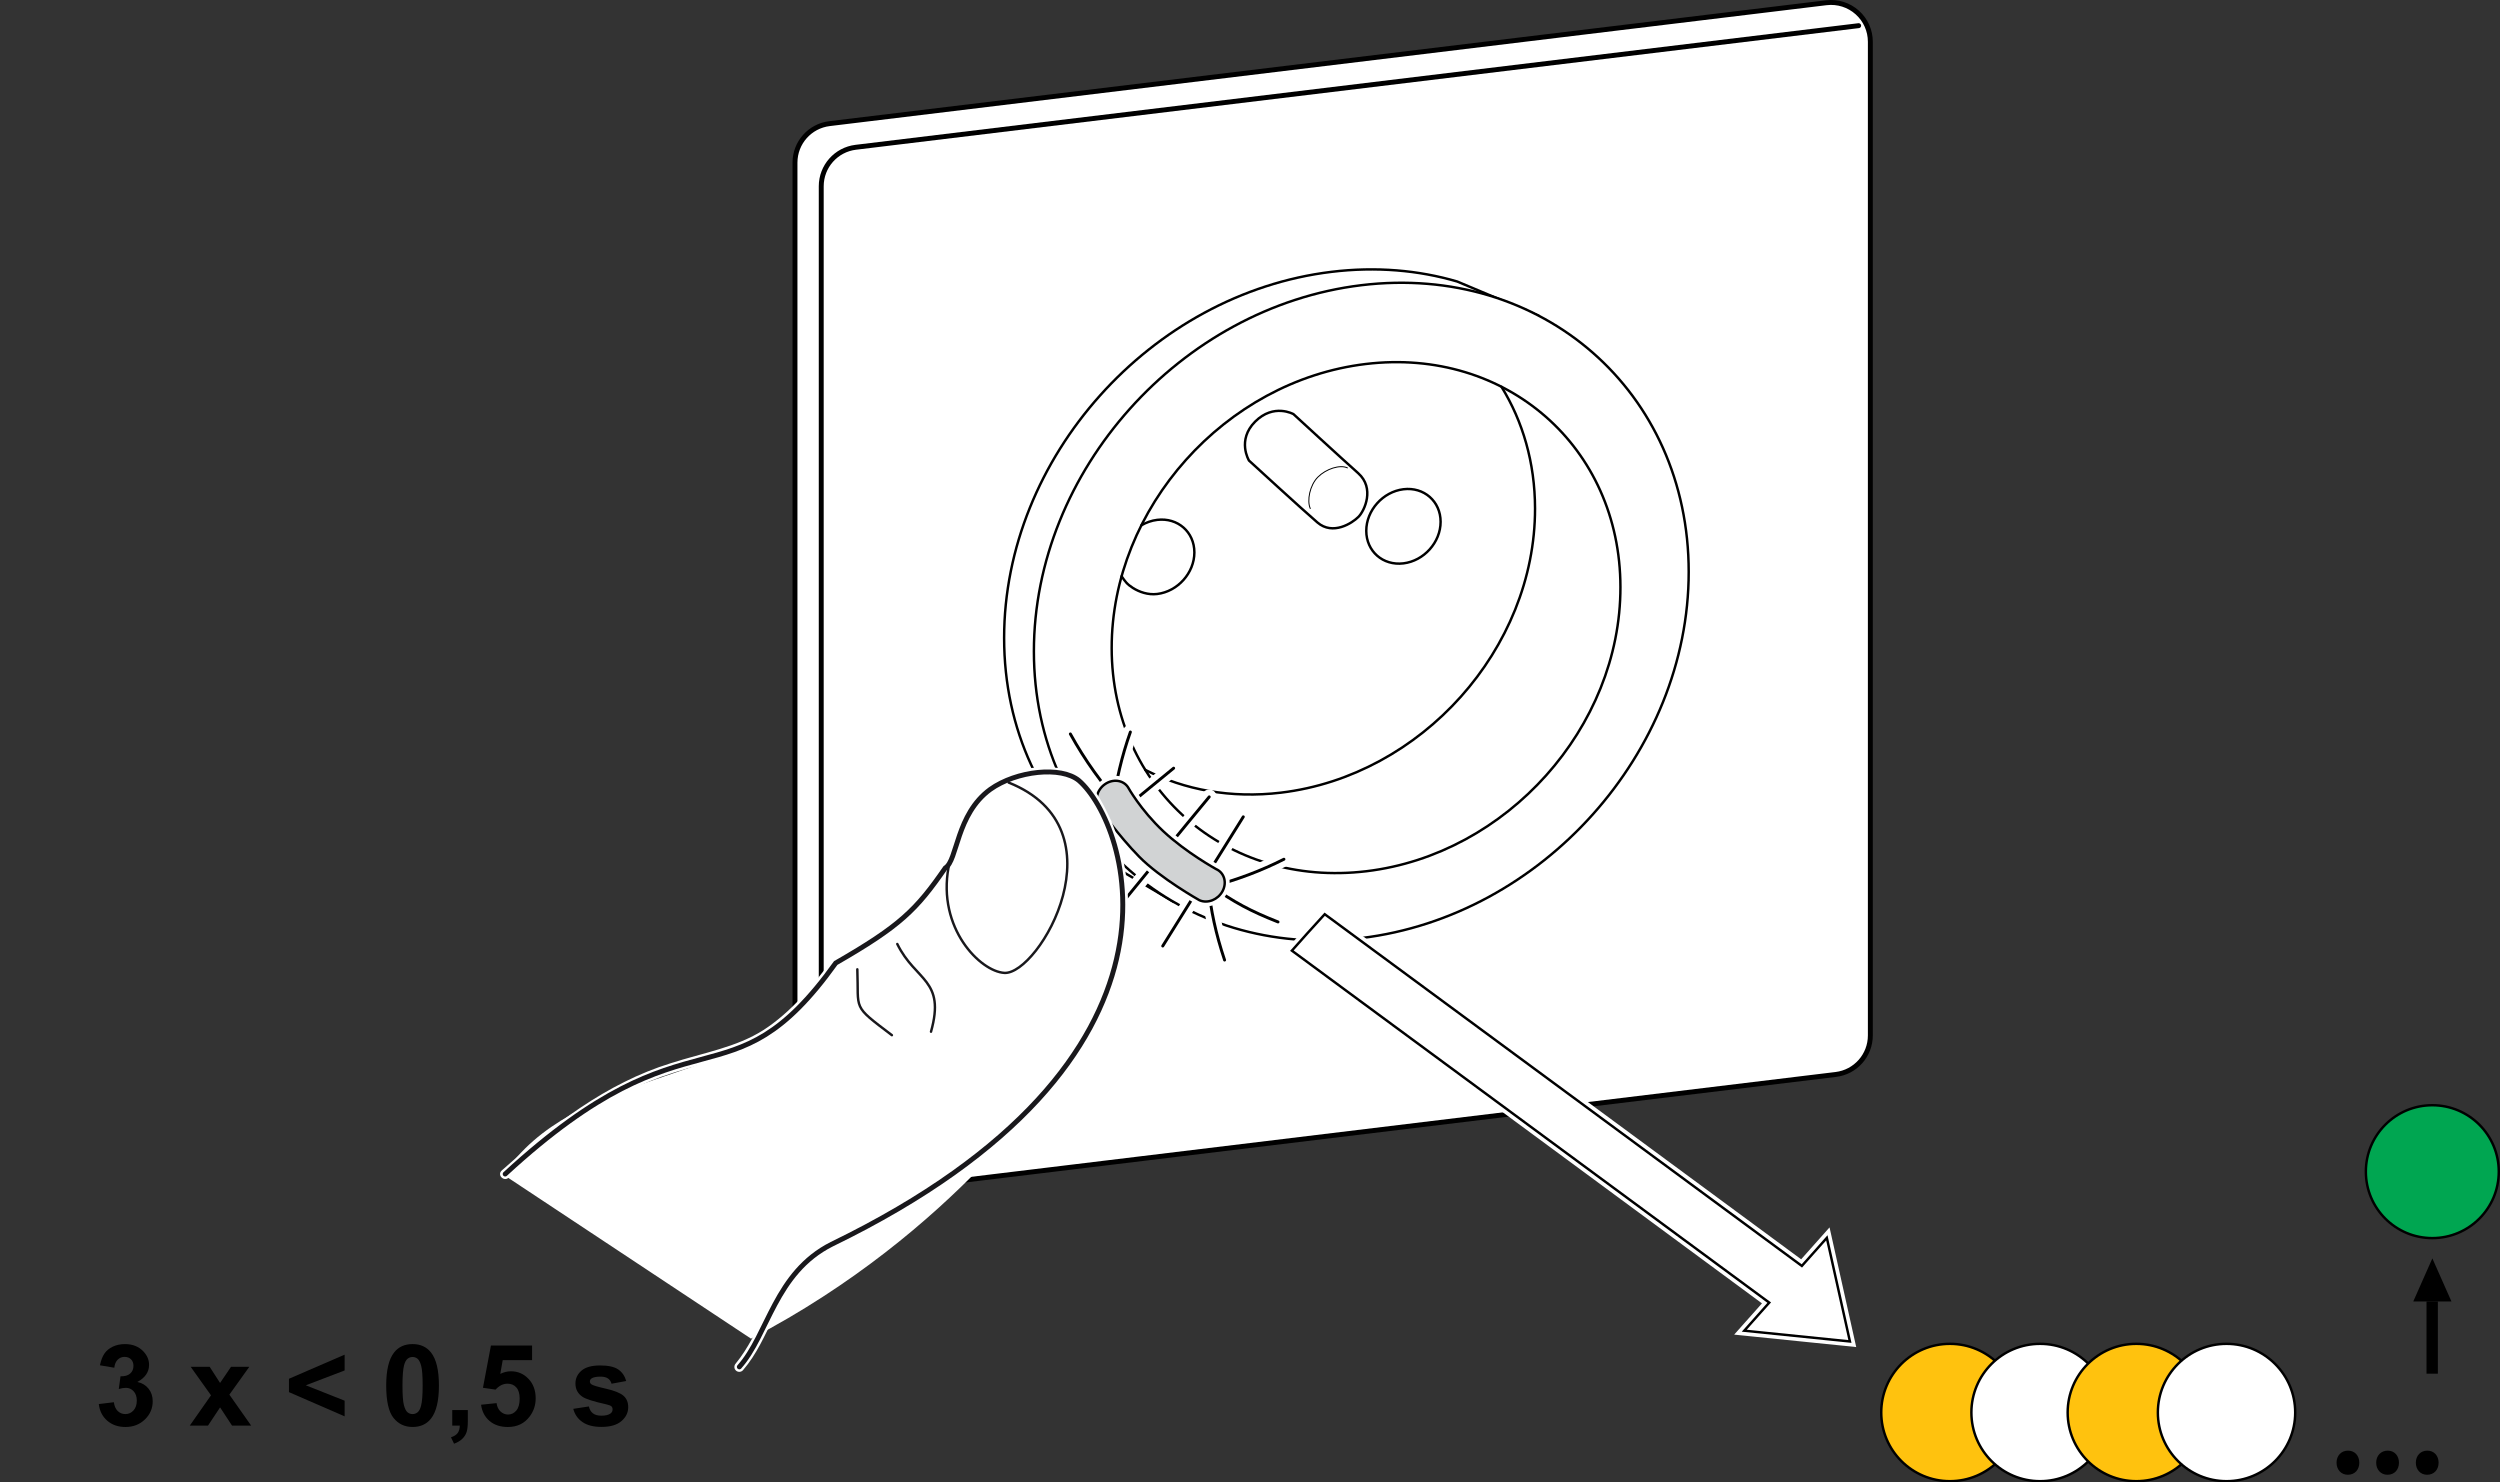
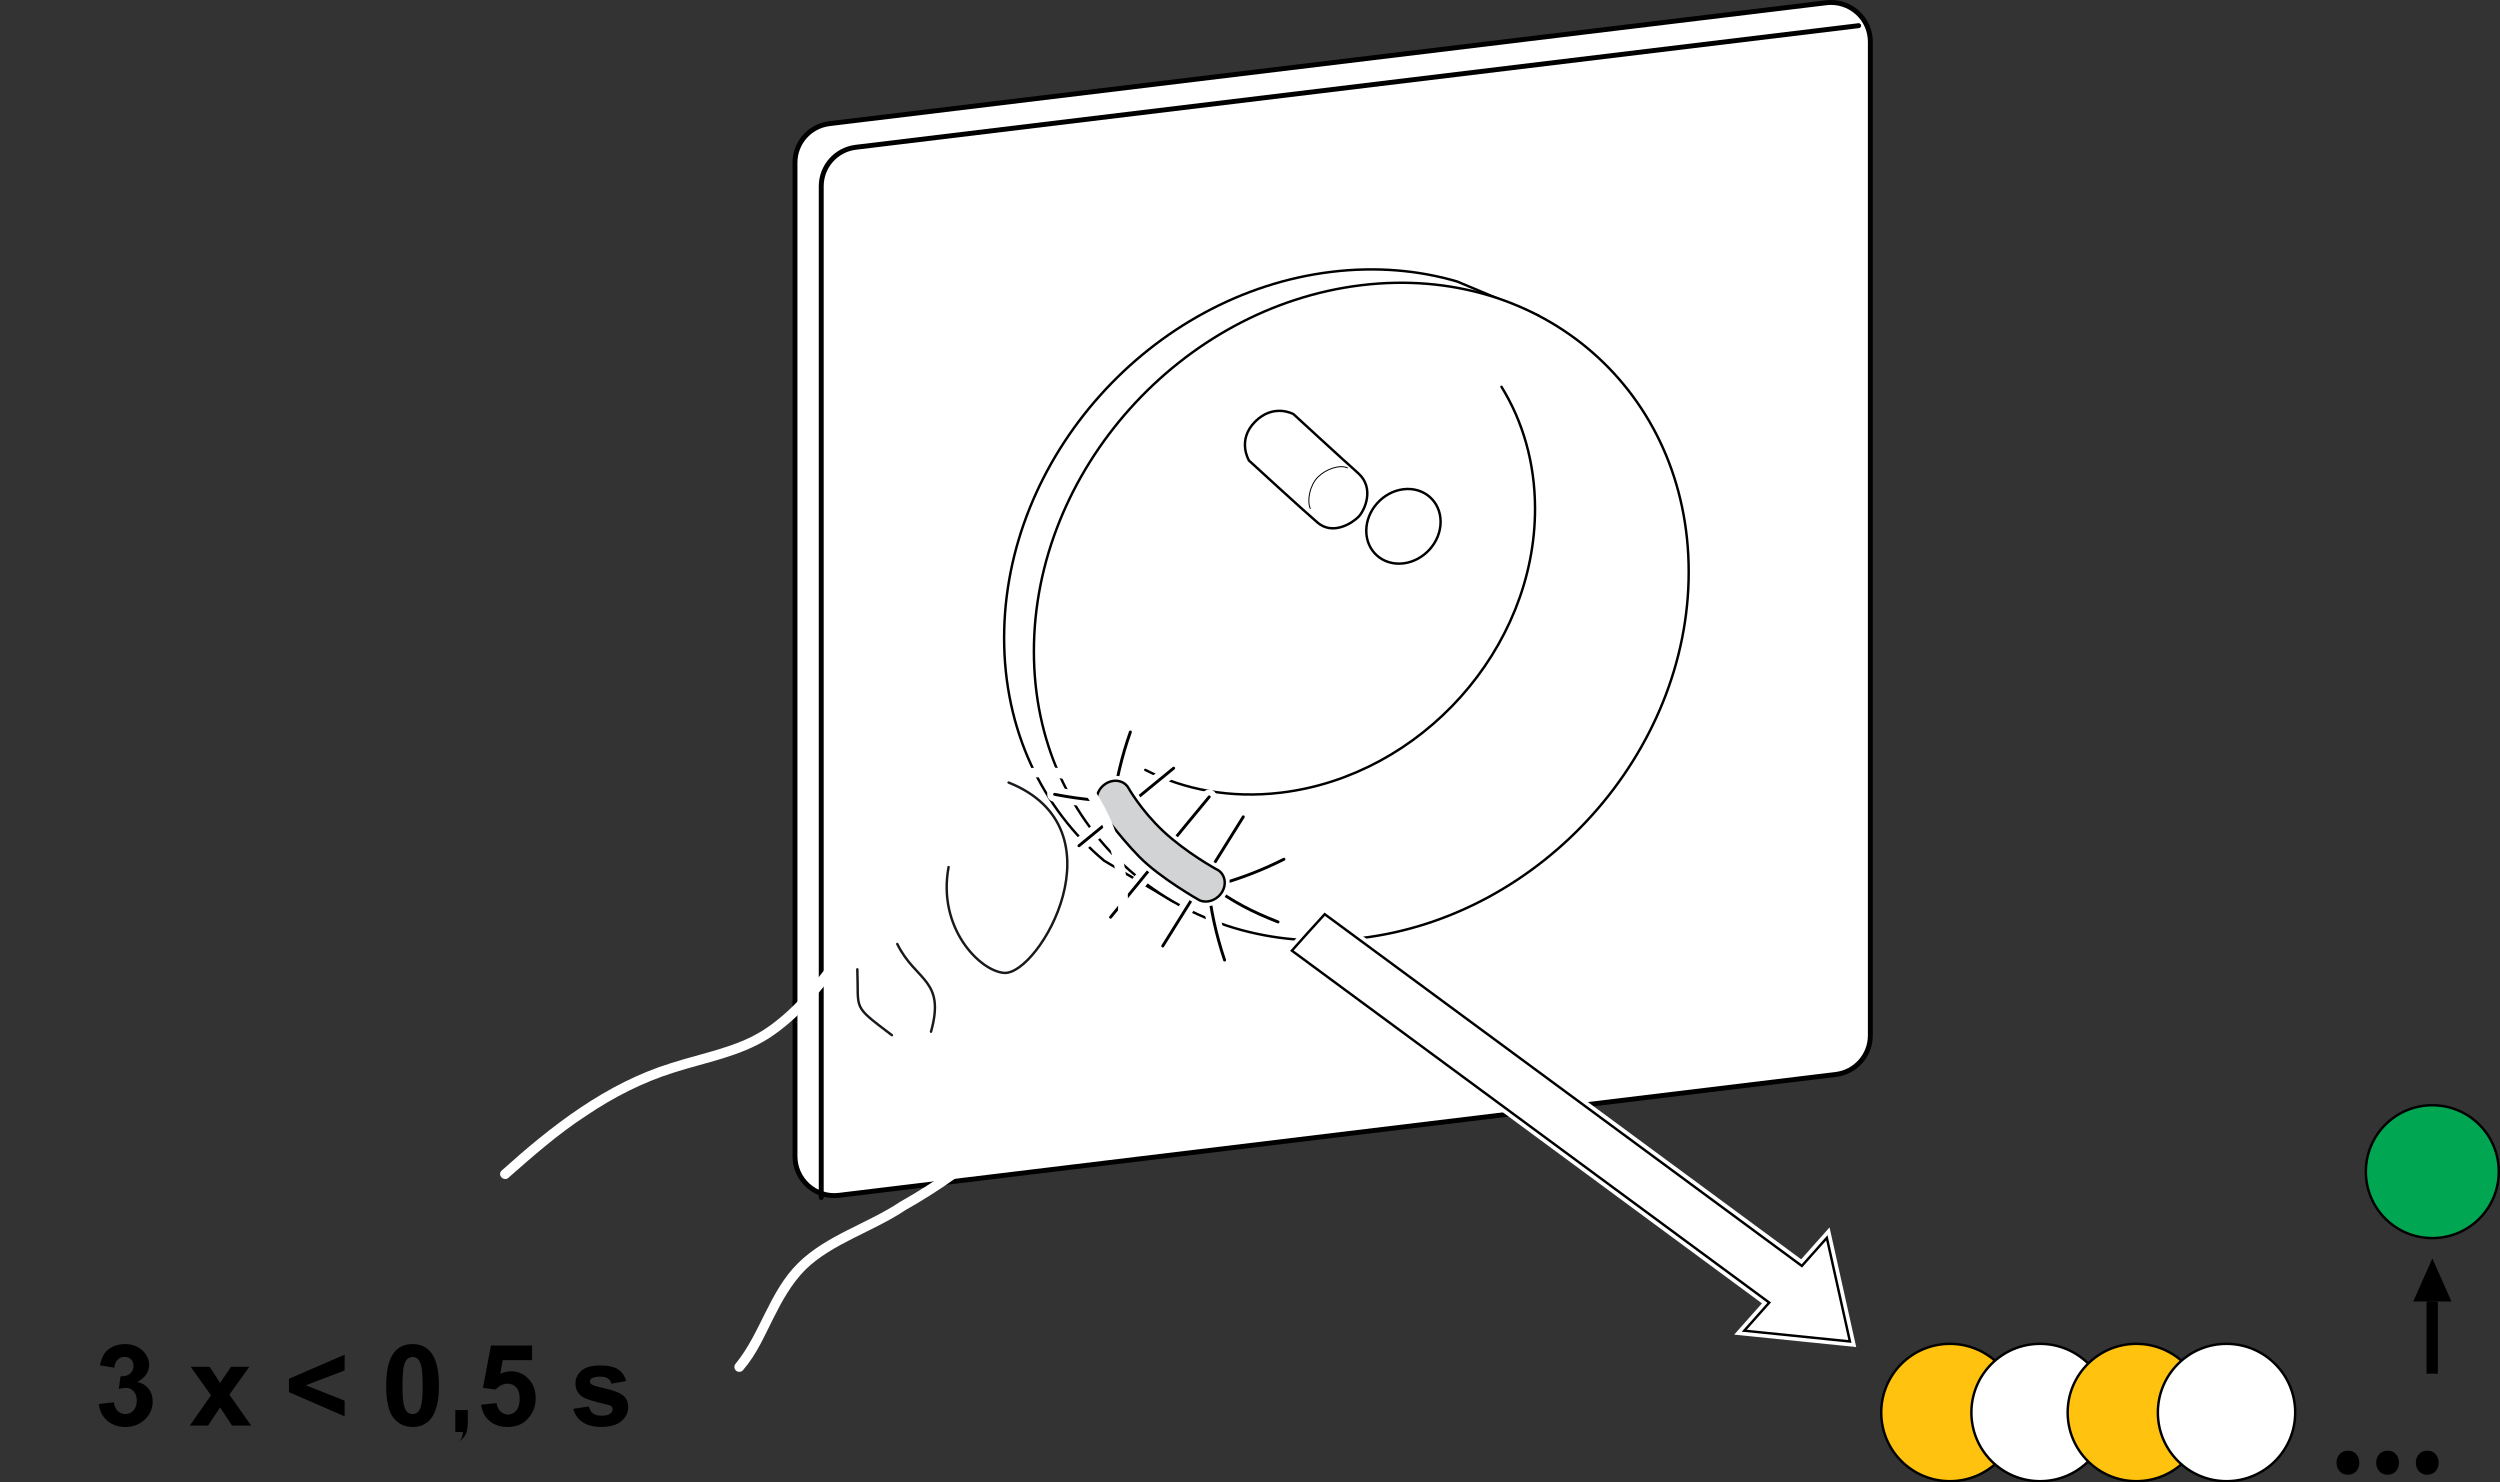
<svg xmlns="http://www.w3.org/2000/svg" version="1.1" id="Layer_1" x="0px" y="0px" width="253.845px" height="150.52px" viewBox="0 0 253.845 150.52" style="enable-background:new 0 0 253.845 150.52;" xml:space="preserve">
  <rect x="0" y="0" width="253.845" height="150.52" fill="#333333" stroke="none" />
  <style type="text/css">
	
		.Line_x0020_0_x002C_1_x0020_pt_x0020_3{fill:none;stroke:#000000;stroke-width:0.1;stroke-linecap:round;stroke-linejoin:round;stroke-miterlimit:10;}
	.st0{fill:#FFFFFF;stroke:#000000;stroke-width:0.5;stroke-linecap:round;stroke-linejoin:round;stroke-miterlimit:10;}
	.st1{fill:none;stroke:#000000;stroke-width:0.5;stroke-linecap:round;stroke-linejoin:round;stroke-miterlimit:10;}
	.st2{fill:none;stroke:#000000;stroke-width:0.25;stroke-linecap:round;stroke-linejoin:round;stroke-miterlimit:10;}
	.st3{fill:#FFFFFF;stroke:#000000;stroke-width:0.25;stroke-linecap:round;stroke-linejoin:round;stroke-miterlimit:10;}
	.st4{fill:none;stroke:#FFFFFF;stroke-width:1.5;stroke-linecap:round;stroke-linejoin:round;stroke-miterlimit:10;}
	.st5{fill:none;stroke:#000000;stroke-width:0.3;stroke-linecap:round;stroke-linejoin:round;stroke-miterlimit:10;}
	.st6{display:none;}
	.st7{display:inline;fill:none;stroke:#FFFFFF;stroke-linecap:round;stroke-linejoin:round;stroke-miterlimit:10;}
	.st8{display:inline;fill:none;stroke:#000000;stroke-width:0.3;stroke-linecap:round;stroke-linejoin:round;stroke-miterlimit:10;}
	.st9{fill:#D1D3D4;}
	.st10{fill:#FFFFFF;}
	.st11{fill:none;stroke:#19181C;stroke-width:0.5;stroke-linecap:round;stroke-miterlimit:2.613;}
	.st12{fill:none;stroke:#19181C;stroke-width:0.25;stroke-linecap:round;stroke-miterlimit:2.613;}
	.st13{fill:none;stroke:#FFFFFF;stroke-miterlimit:10;}
	.st14{fill:none;stroke:#000000;stroke-width:0.25;stroke-miterlimit:10;}
	.st15{fill:#FFC20E;stroke:#000000;stroke-width:0.25;}
	.st16{fill:#FFFFFF;stroke:#000000;stroke-width:0.25;}
	.st17{fill:#00A651;stroke:#000000;stroke-width:0.25;}
</style>
  <g>
    <path class="st0" d="M188.592,1.275L188.592,1.275c-0.855-0.772-2.002-1.135-3.149-0.997L84.228,12.553   c-2.002,0.243-3.507,1.942-3.507,3.958v100.903c0,1.129,0.479,2.207,1.318,2.962l0,0c0.857,0.771,2.005,1.134,3.149,0.996   l101.219-12.274c2.002-0.243,3.504-1.942,3.504-3.959V4.237C189.91,3.108,189.434,2.031,188.592,1.275z" />
    <path class="st1" d="M83.387,121.59V18.912c0-2.016,1.505-3.715,3.507-3.958l101.83-12.348" />
    <path class="st2" d="M156.238,32.064l-8.275-3.479c-3.932-1.154-8.241-1.531-12.764-0.983   c-18.36,2.227-33.243,18.871-33.243,37.177c0,9.364,3.893,17.347,10.155,22.616l7.058,4.177" />
    <g>
      <path class="st3" d="M171.467,58.072c0-18.305-14.883-31.34-33.243-29.113c-18.36,2.226-33.245,18.871-33.245,37.176    c0,18.306,14.885,31.341,33.245,29.115S171.467,76.378,171.467,58.072z" />
-       <path class="st2" d="M164.535,59.612c-0.013-14.222-11.592-24.363-25.859-22.652c-14.267,1.713-25.816,14.63-25.798,28.852    c0.018,14.222,11.597,24.363,25.863,22.652C153.006,86.752,164.553,73.835,164.535,59.612z" />
      <path class="st2" d="M116.29,78.175c3.99,2.031,8.713,2.917,13.779,2.309c14.264-1.712,25.814-14.629,25.796-28.852    c-0.007-4.645-1.244-8.855-3.408-12.358" />
-       <path class="st2" d="M115.892,53.339c0.488-0.288,1.032-0.482,1.606-0.552c2.085-0.253,3.776,1.227,3.776,3.305    c0,2.078-1.691,3.968-3.776,4.221c-0.936,0.114-1.826-0.213-2.454-0.606c-0.625-0.394-0.807-0.682-1.158-1.194" />
      <path class="st2" d="M146.276,52.983c0-2.078-1.687-3.558-3.774-3.306c-2.083,0.253-3.774,2.142-3.774,4.221    c0,2.079,1.691,3.558,3.774,3.305C144.589,56.95,146.276,55.061,146.276,52.983z" />
    </g>
    <g>
      <g>
        <path class="st4" d="M122.927,90.042c2.652-0.69,5.146-1.636,7.44-2.797" />
        <path class="st5" d="M122.927,90.042c2.652-0.69,5.146-1.636,7.44-2.797" />
      </g>
      <g>
        <path class="st4" d="M112.948,82.063c0.348-2.72,0.969-5.314,1.828-7.736" />
        <path class="st5" d="M112.948,82.063c0.348-2.72,0.969-5.314,1.828-7.736" />
      </g>
      <g>
        <path class="st4" d="M113.944,81.883c-2.022-2.224-3.792-4.692-5.261-7.36" />
-         <path class="st5" d="M113.944,81.883c-2.022-2.224-3.792-4.692-5.261-7.36" />
      </g>
      <g>
        <path class="st4" d="M115.231,81.378c-2.636,0.057-5.369-0.174-8.147-0.721" />
        <path class="st5" d="M115.231,81.378c-2.636,0.057-5.369-0.174-8.147-0.721" />
      </g>
      <g>
        <path class="st4" d="M109.556,85.875c0,0,7.672-6.286,9.613-7.875" />
        <path class="st5" d="M109.556,85.875c0,0,7.672-6.286,9.613-7.875" />
      </g>
      <g class="st6">
        <path class="st7" d="M109.898,72.004c0,0,9.231-9.145,11.016-10.907" />
        <path class="st8" d="M109.898,72.004c0,0,9.231-9.145,11.016-10.907" />
      </g>
      <g>
        <path class="st4" d="M112.768,93.129c0,0,8.398-10.294,10.013-12.215" />
        <path class="st5" d="M112.768,93.129c0,0,8.398-10.294,10.013-12.215" />
      </g>
      <g class="st6">
        <path class="st7" d="M115.966,76.752c1.426-2.062,3.093-4.331,4.521-6.392c1.426-2.062,3.07-4.435,4.498-6.497" />
        <path class="st8" d="M115.966,76.752c1.426-2.062,3.093-4.331,4.521-6.392c1.426-2.062,3.07-4.435,4.498-6.497" />
      </g>
      <g>
        <path class="st4" d="M118.062,96.056c1.331-2.126,8.178-13.118,8.178-13.118" />
        <path class="st5" d="M118.062,96.056c1.331-2.126,8.178-13.118,8.178-13.118" />
      </g>
      <g>
        <path class="st4" d="M122.671,89.844c0.279,2.623,0.776,4.952,1.671,7.637" />
        <path class="st5" d="M122.671,89.844c0.279,2.623,0.776,4.952,1.671,7.637" />
      </g>
      <g>
        <path class="st4" d="M122.887,89.911c2.463,1.724,4.046,2.581,6.88,3.701" />
        <path class="st5" d="M122.887,89.911c2.463,1.724,4.046,2.581,6.88,3.701" />
      </g>
      <g>
        <path class="st9" d="M122.429,91.792c-0.257,0-0.504-0.05-0.733-0.149c-0.187-0.104-4.064-2.295-6.208-4.483     c-2.135-2.178-4.08-4.942-4.099-4.97c-0.566-0.86-0.276-2.092,0.641-2.752c0.375-0.269,0.804-0.411,1.241-0.411     c0.615,0,1.151,0.28,1.474,0.769c0.022,0.039,1.289,2.308,3.541,4.42c2.26,2.119,5.286,3.796,5.316,3.812     c0.418,0.18,0.747,0.534,0.906,0.988c0.175,0.5,0.121,1.078-0.148,1.583C123.973,91.324,123.215,91.792,122.429,91.792z" />
        <path class="st10" d="M113.271,79.276c0.507,0,0.981,0.225,1.265,0.656c0,0,1.269,2.298,3.578,4.465     c2.31,2.166,5.367,3.848,5.367,3.848c0.828,0.36,1.122,1.362,0.657,2.236c-0.352,0.661-1.037,1.061-1.708,1.061     c-0.217,0-0.432-0.042-0.634-0.129c0,0-3.986-2.24-6.129-4.429c-2.146-2.188-4.073-4.938-4.073-4.938     c-0.49-0.746-0.229-1.822,0.582-2.405C112.518,79.395,112.903,79.276,113.271,79.276 M113.271,78.776     C113.271,78.776,113.271,78.776,113.271,78.776c-0.49,0-0.969,0.158-1.386,0.458c-1.025,0.737-1.343,2.122-0.709,3.086     c0.088,0.126,1.984,2.821,4.134,5.013c2.168,2.214,6.076,4.422,6.241,4.515c0.015,0.008,0.03,0.016,0.046,0.023     c0.261,0.113,0.541,0.171,0.833,0.171c0.877,0,1.721-0.52,2.149-1.326c0.302-0.567,0.362-1.216,0.164-1.783     c-0.181-0.52-0.559-0.927-1.063-1.146c0,0,0,0,0,0c0.005,0-2.991-1.661-5.224-3.755c-2.226-2.089-3.47-4.319-3.483-4.342     C114.584,79.097,113.971,78.776,113.271,78.776L113.271,78.776z" />
        <path class="st2" d="M111.594,82.046c-0.49-0.746-0.229-1.822,0.582-2.405c0.812-0.583,1.869-0.452,2.359,0.292     c0,0,1.269,2.298,3.578,4.465c2.31,2.166,5.367,3.848,5.367,3.848c0.828,0.36,1.122,1.362,0.657,2.236     c-0.466,0.875-1.514,1.291-2.341,0.931c0,0-3.986-2.24-6.129-4.429C113.521,84.795,111.594,82.046,111.594,82.046z" />
      </g>
    </g>
    <g>
-       <path class="st10" d="M76.256,135.924c20.745-10.814,31.067-26.605,31.847-27.675c9.878-13.541,4.737-25.905,1.293-28.896    c-1.802-1.51-6.35-1.021-9.01,0.877c-3.468,2.533-3.32,7.215-4.561,7.978c-2.944,4.264-4.593,5.895-11.129,9.65    c-1.232,1.73-2.367,3.107-3.456,4.225l-0.454-0.043c-5.477,7.79-22.728,6.661-29.652,17.244" />
      <g>
        <path class="st10" d="M50.957,118.84c5.057-4.55,10.585-8.86,17.184-10.894c3.263-1.05,6.624-1.593,9.4-3.371     c2.788-1.813,4.982-4.454,6.978-7.173c2.166-1.259,4.341-2.53,6.262-4.076c1.991-1.524,3.428-3.612,4.943-5.624     c1.017-1.381,1.188-3.719,2.22-5.285c2.04-3.753,7.107-5.433,11.09-4.047c1.918,0.975,2.927,3.125,3.802,4.983     c6.659,16.516-7.403,31.924-20.904,39.521c-3.219,2.171-7.481,3.401-10.183,6.077c-1.354,1.375-2.323,3.101-3.21,4.878     c-0.901,1.769-1.694,3.673-3.094,5.294c-0.18,0.209-0.496,0.232-0.705,0.052c-0.214-0.185-0.232-0.511-0.04-0.719     c2.5-3.038,3.414-7.33,6.333-10.2c2.877-2.845,7.045-4.002,10.387-6.239c13.127-7.383,26.892-22.284,20.495-38.274     c-0.739-1.606-1.724-3.649-3.287-4.46c-3.385-1.166-8.087,0.314-9.814,3.625c-0.728,1.269-1.105,2.723-1.589,4.128     c-0.208,0.481-0.334,1.036-0.979,1.52c-0.654,1.273-3.051,4.168-4.836,5.548c-1.715,1.366-4.902,3.426-6.144,3.97     c-2.019,2.738-4.251,5.432-7.192,7.348c-2.931,1.865-6.406,2.441-9.627,3.477c-3.189,0.996-6.176,2.529-8.947,4.406     c-2.814,1.827-5.346,4.059-7.865,6.272C51.194,120.021,50.418,119.317,50.957,118.84L50.957,118.84z" />
-         <path class="st11" d="M51.295,119.208c19.15-17.637,22.691-6.234,33.564-21.426c6.537-3.759,8.181-5.386,11.125-9.653     c1.251-0.766,1.095-5.443,4.566-7.978c2.656-1.894,7.206-2.392,9.012-0.884c4.975,4.339,13.538,28.306-25.109,47.069     c-5.769,2.904-6.448,9.176-9.382,12.454" />
      </g>
      <path class="st12" d="M96.317,88.04c-1.161,6.235,3.232,10.605,5.666,10.746c3.518,0.206,12.191-14.644,0.43-19.327" />
      <path class="st12" d="M87.051,98.423c0.167,4.241-0.598,3.569,3.509,6.687" />
      <path class="st12" d="M91.108,95.851c1.862,3.802,4.919,3.573,3.425,8.906" />
    </g>
    <g>
      <path class="st2" d="M131.335,42.049c0,0,4.865,4.478,6.574,6c1.705,1.52,0.648,3.812,0.022,4.436    c-0.625,0.624-2.591,1.918-4.163,0.566c-1.572-1.352-6.948-6.286-6.948-6.286s-1.257-2.07,0.625-3.955    C129.331,40.925,131.335,42.049,131.335,42.049z" />
      <path class="Line_x0020_0_x002C_1_x0020_pt_x0020_3" d="M136.812,47.507c-0.763-0.355-2.164,0.101-2.991,0.929    c-0.83,0.829-1.134,2.403-0.778,3.195" />
    </g>
  </g>
  <g>
    <g>
      <path class="st10" d="M187.837,136.21l-2.344-10.522l-2.537,2.852l-48.448-35.714c-1.471,1.606-2.222,2.45-3.333,3.701    l48.47,35.737l-2.537,2.852L187.837,136.21z" />
      <path class="st13" d="M187.837,136.21l-2.344-10.522l-2.537,2.852l-48.448-35.714c-1.471,1.606-2.222,2.45-3.333,3.701    l48.47,35.737l-2.537,2.852L187.837,136.21z" />
      <path class="st14" d="M187.837,136.21l-2.344-10.522l-2.537,2.852l-48.448-35.714c-1.471,1.606-2.222,2.45-3.333,3.701    l48.47,35.737l-2.537,2.852L187.837,136.21z" />
    </g>
  </g>
  <g>
    <path d="M10.032,142.565l1.529-0.186c0.049,0.39,0.18,0.688,0.394,0.895c0.214,0.206,0.472,0.309,0.776,0.309   c0.326,0,0.601-0.123,0.824-0.371c0.223-0.247,0.335-0.581,0.335-1.001c0-0.396-0.107-0.712-0.321-0.944   c-0.213-0.232-0.474-0.349-0.782-0.349c-0.202,0-0.444,0.039-0.725,0.118l0.174-1.288c0.427,0.012,0.753-0.081,0.979-0.278   c0.225-0.196,0.337-0.458,0.337-0.784c0-0.277-0.083-0.498-0.248-0.663s-0.384-0.248-0.658-0.248c-0.27,0-0.5,0.094-0.692,0.281   c-0.191,0.188-0.307,0.461-0.349,0.821l-1.456-0.247c0.101-0.499,0.254-0.897,0.458-1.195s0.489-0.532,0.854-0.703   c0.366-0.17,0.775-0.256,1.229-0.256c0.776,0,1.398,0.248,1.867,0.742c0.386,0.405,0.579,0.862,0.579,1.372   c0,0.724-0.396,1.301-1.187,1.732c0.473,0.101,0.85,0.328,1.133,0.68c0.283,0.353,0.424,0.778,0.424,1.277   c0,0.723-0.264,1.34-0.793,1.85c-0.528,0.51-1.186,0.765-1.974,0.765c-0.746,0-1.364-0.215-1.855-0.644   C10.395,143.82,10.11,143.259,10.032,142.565z" />
    <path d="M19.27,144.753l2.154-3.076l-2.064-2.896h1.929l1.057,1.642l1.113-1.642h1.856l-2.024,2.828l2.21,3.144h-1.94l-1.215-1.85   l-1.226,1.85H19.27z" />
    <path d="M34.992,143.813l-5.651-2.457v-1.36l5.651-2.446v1.603l-3.941,1.507l3.941,1.563V143.813z" />
    <path d="M41.891,136.475c0.798,0,1.422,0.285,1.873,0.855c0.536,0.675,0.804,1.793,0.804,3.356c0,1.56-0.27,2.681-0.81,3.362   c-0.446,0.562-1.068,0.844-1.867,0.844c-0.802,0-1.449-0.309-1.94-0.925c-0.491-0.617-0.737-1.716-0.737-3.298   c0-1.552,0.27-2.669,0.81-3.352C40.47,136.757,41.093,136.475,41.891,136.475z M41.891,137.786c-0.191,0-0.362,0.061-0.512,0.183   s-0.266,0.34-0.349,0.655c-0.109,0.408-0.163,1.097-0.163,2.063s0.049,1.632,0.146,1.993c0.098,0.362,0.22,0.603,0.369,0.723   c0.148,0.12,0.317,0.18,0.509,0.18c0.191,0,0.362-0.061,0.512-0.183c0.15-0.121,0.266-0.34,0.349-0.655   c0.108-0.404,0.163-1.091,0.163-2.058s-0.049-1.632-0.146-1.993c-0.097-0.362-0.22-0.604-0.368-0.726   S42.082,137.786,41.891,137.786z" />
-     <path d="M45.922,143.173h1.58v1.13c0,0.458-0.039,0.818-0.118,1.083c-0.079,0.264-0.228,0.501-0.447,0.711   s-0.498,0.375-0.835,0.495l-0.31-0.652c0.319-0.105,0.545-0.249,0.681-0.433c0.135-0.185,0.206-0.436,0.213-0.754h-0.765V143.173z" />
+     <path d="M45.922,143.173h1.58v1.13c0,0.458-0.039,0.818-0.118,1.083c-0.079,0.264-0.228,0.501-0.447,0.711   s-0.498,0.375-0.835,0.495c0.319-0.105,0.545-0.249,0.681-0.433c0.135-0.185,0.206-0.436,0.213-0.754h-0.765V143.173z" />
    <path d="M48.847,142.633l1.574-0.163c0.045,0.356,0.178,0.639,0.399,0.847s0.476,0.312,0.765,0.312c0.33,0,0.609-0.134,0.838-0.401   c0.229-0.269,0.343-0.672,0.343-1.212c0-0.506-0.113-0.886-0.34-1.139c-0.227-0.253-0.522-0.38-0.886-0.38   c-0.454,0-0.86,0.201-1.22,0.602l-1.282-0.186l0.81-4.29h4.178v1.479h-2.98l-0.248,1.4c0.352-0.176,0.712-0.265,1.08-0.265   c0.701,0,1.295,0.256,1.782,0.766s0.731,1.171,0.731,1.984c0,0.679-0.197,1.284-0.591,1.816c-0.536,0.728-1.28,1.091-2.232,1.091   c-0.761,0-1.382-0.204-1.861-0.613C49.227,143.872,48.94,143.323,48.847,142.633z" />
    <path d="M58.209,143.049l1.585-0.241c0.067,0.308,0.205,0.541,0.411,0.7s0.495,0.238,0.866,0.238c0.409,0,0.716-0.074,0.922-0.225   c0.139-0.104,0.208-0.245,0.208-0.422c0-0.12-0.038-0.219-0.112-0.298c-0.079-0.075-0.255-0.145-0.529-0.208   c-1.274-0.281-2.083-0.538-2.423-0.771c-0.472-0.322-0.708-0.771-0.708-1.344c0-0.518,0.204-0.952,0.613-1.305   s1.042-0.528,1.9-0.528c0.817,0,1.425,0.133,1.822,0.399c0.397,0.266,0.671,0.659,0.821,1.181l-1.49,0.275   c-0.063-0.232-0.185-0.41-0.363-0.534c-0.178-0.124-0.432-0.186-0.762-0.186c-0.416,0-0.714,0.059-0.894,0.175   c-0.12,0.082-0.18,0.188-0.18,0.32c0,0.112,0.052,0.208,0.157,0.286c0.143,0.105,0.634,0.253,1.476,0.444   c0.841,0.191,1.429,0.426,1.763,0.703c0.33,0.281,0.495,0.673,0.495,1.175c0,0.548-0.229,1.019-0.686,1.412   c-0.458,0.394-1.134,0.59-2.03,0.59c-0.813,0-1.457-0.165-1.931-0.495C58.665,144.063,58.355,143.615,58.209,143.049z" />
  </g>
  <g>
    <g>
      <g>
        <path class="st15" d="M204.962,143.423c0-3.851-3.126-6.972-6.972-6.972c-3.851,0-6.972,3.122-6.972,6.972     c0,3.848,3.122,6.973,6.972,6.973C201.835,150.395,204.962,147.271,204.962,143.423" />
        <path class="st16" d="M214.116,143.423c0-3.851-3.122-6.972-6.973-6.972s-6.972,3.122-6.972,6.972     c0,3.848,3.122,6.973,6.972,6.973S214.116,147.271,214.116,143.423" />
        <path class="st15" d="M223.895,143.423c0-3.851-3.126-6.972-6.972-6.972c-3.851,0-6.977,3.122-6.977,6.972     c0,3.848,3.126,6.973,6.977,6.973C220.769,150.395,223.895,147.271,223.895,143.423" />
        <path class="st16" d="M233.05,143.423c0-3.851-3.122-6.972-6.973-6.972s-6.972,3.122-6.972,6.972     c0,3.848,3.122,6.973,6.972,6.973S233.05,147.271,233.05,143.423" />
      </g>
      <g>
        <rect x="246.383" y="132.147" width="1.152" height="7.335" />
        <polyline points="246.977,127.773 245.038,132.147 248.915,132.147 246.977,127.773    " />
        <path class="st17" d="M240.225,118.967c0-3.725,3.023-6.744,6.748-6.744c3.729,0,6.748,3.02,6.748,6.744     c0,3.729-3.019,6.747-6.748,6.747C243.247,125.715,240.225,122.696,240.225,118.967" />
      </g>
      <g>
        <path d="M237.247,148.522c0-0.72,0.481-1.228,1.165-1.228s1.147,0.508,1.147,1.228c0,0.697-0.445,1.223-1.165,1.223     C237.714,149.745,237.247,149.219,237.247,148.522" />
        <path d="M241.273,148.522c0-0.72,0.486-1.228,1.17-1.228c0.679,0,1.143,0.508,1.143,1.228c0,0.697-0.445,1.223-1.165,1.223     C241.741,149.745,241.273,149.219,241.273,148.522" />
        <path d="M245.299,148.522c0-0.72,0.481-1.228,1.165-1.228c0.679,0,1.147,0.508,1.147,1.228c0,0.697-0.45,1.223-1.17,1.223     C245.762,149.745,245.299,149.219,245.299,148.522" />
      </g>
    </g>
  </g>
  <g>
</g>
  <g>
</g>
  <g>
</g>
  <g>
</g>
  <g>
</g>
  <g>
</g>
</svg>